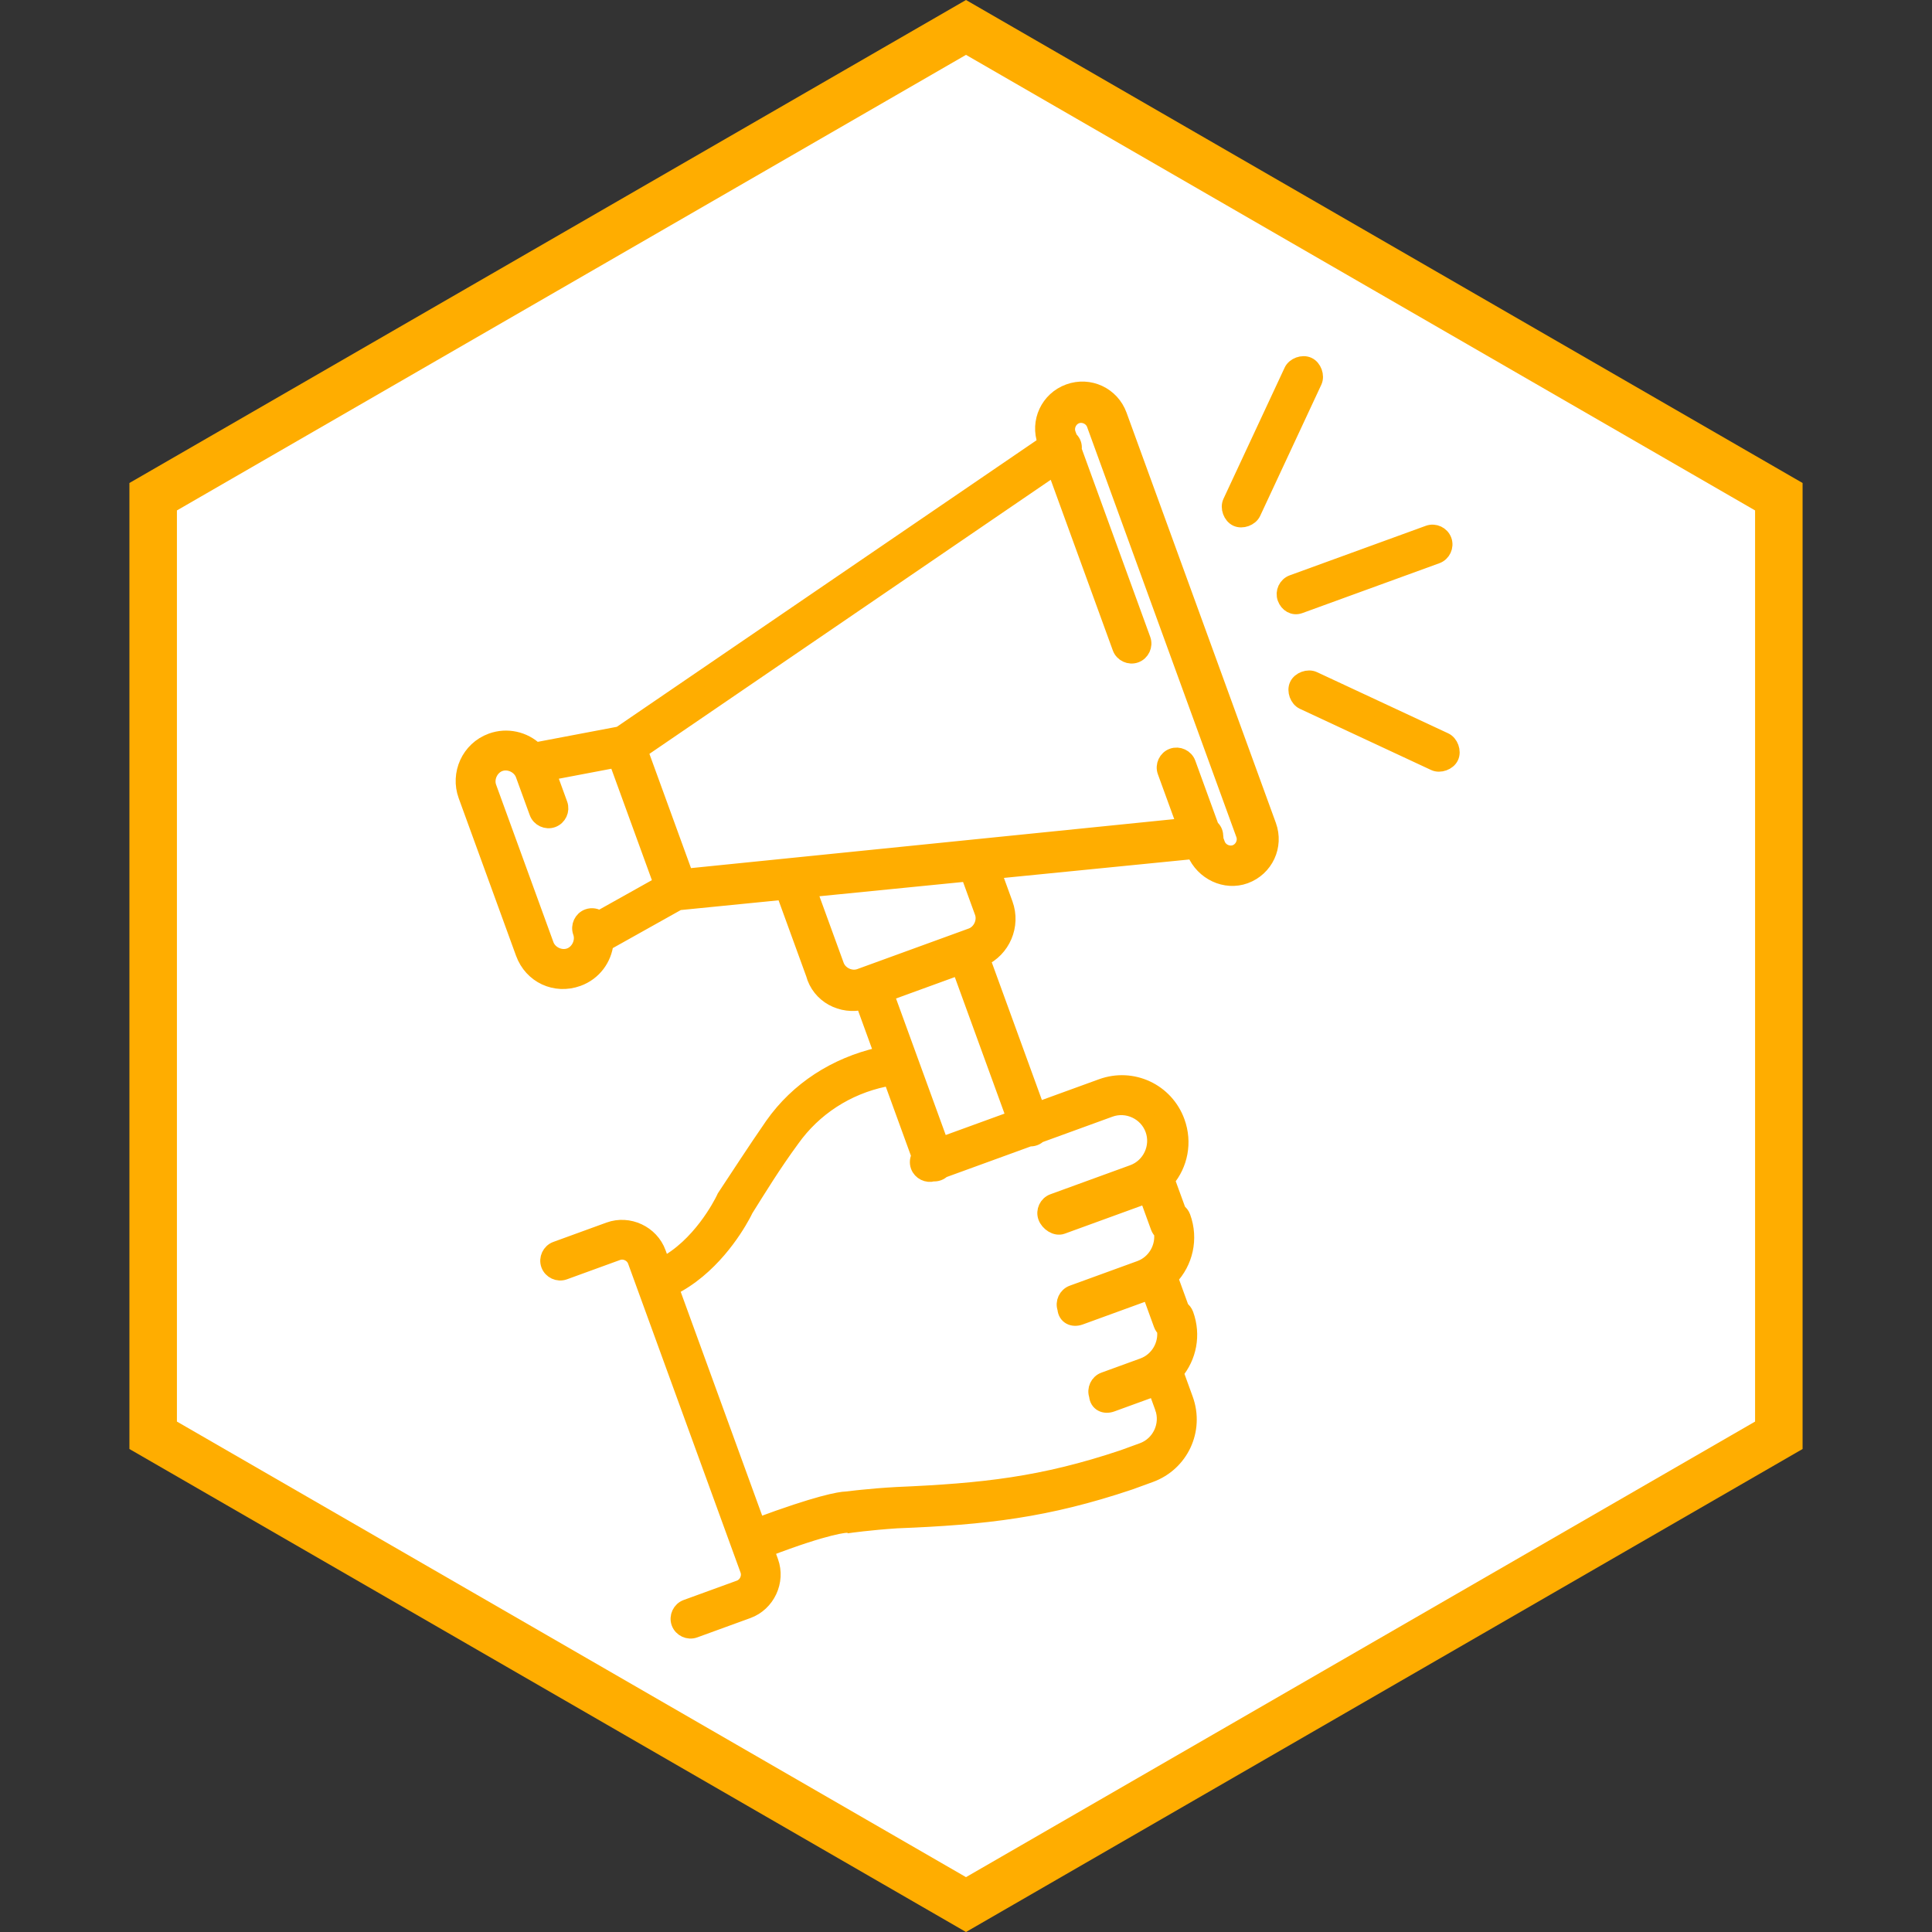
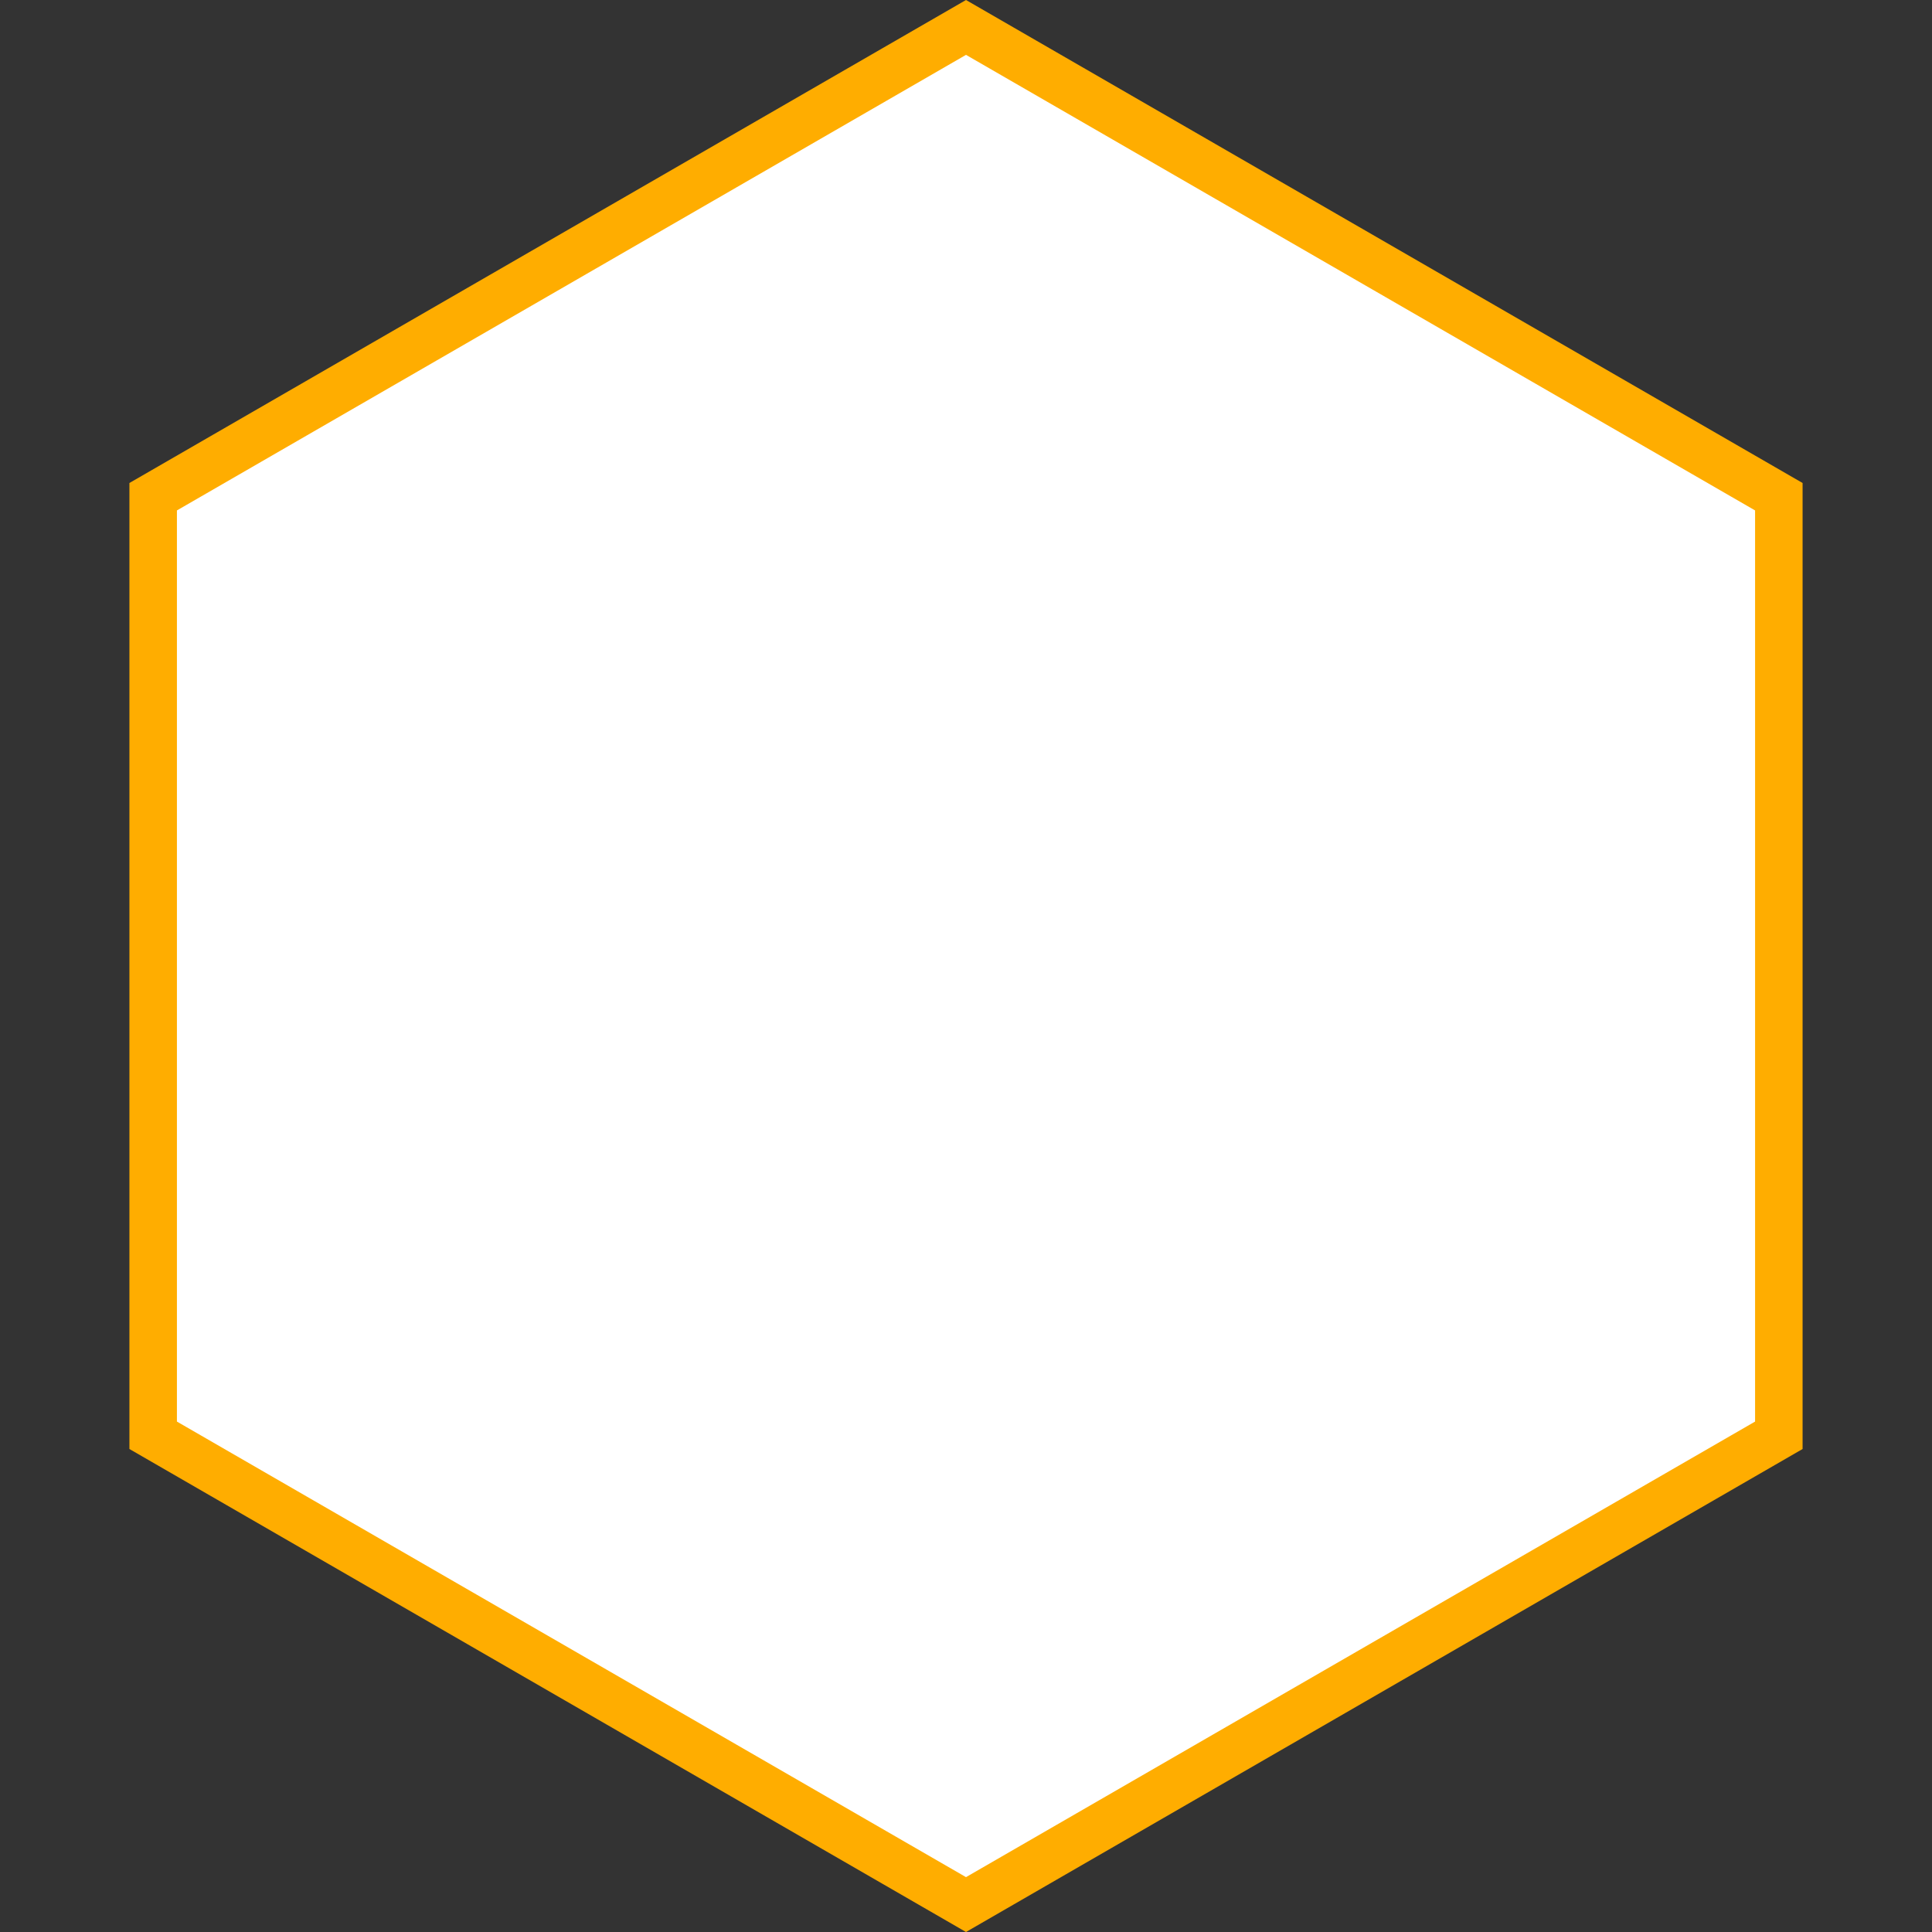
<svg xmlns="http://www.w3.org/2000/svg" width="122px" height="122px" viewBox="0 0 122 122" version="1.1">
  <rect x="0" y="0" width="122" height="122" fill="#333333" stroke="none" />
  <title>Group 6</title>
  <g id="10/09" stroke="none" stroke-width="1" fill="none" fill-rule="evenodd">
    <g id="18-10-Pro" transform="translate(-528, -1554)" stroke="#FFAD00">
      <g id="Group-30" transform="translate(114, 1245)">
        <g id="Group-10-Copy" transform="translate(414, 79)">
          <g id="Group-8" transform="translate(0, 230)">
            <path d="M61,1.732 L112.328,31.366 L112.328,90.634 L61,120.268 L9.672,90.634 L9.672,31.366 L61,1.732 Z" id="Polygon" stroke-width="3" fill="#FFFFFF" />
-             <path d="M49.044,28 C50.419,28 51.519,29.1 51.519,30.475 L51.518,30.564 L83.078,38.622 L88.436,37.749 C88.879,36.851 89.808,36.25 90.844,36.25 C92.356,36.25 93.525,37.487 93.525,38.931 L93.525,49.519 C93.525,51.031 92.356,52.2 90.844,52.2 C89.771,52.2 88.872,51.578 88.439,50.701 L83.242,49.856 C83.232,49.858 83.222,49.861 83.213,49.862 L76.75,51.512 L76.75,57.013 C76.879,58.432 75.797,59.609 74.413,59.749 L74.413,63.279 C74.481,63.273 74.55,63.269 74.619,63.269 C77.438,62.925 80.188,63.544 82.456,65.125 C84.106,66.294 85.55,67.394 86.856,68.356 L86.951,68.45 C87.21,68.701 89.392,70.741 92.012,71.063 L92.013,70.213 C92.013,68.906 93.112,67.806 94.419,67.806 L97.994,67.806 C98.406,67.806 98.75,68.15 98.75,68.562 C98.75,68.975 98.406,69.319 97.994,69.319 L94.419,69.319 C93.938,69.319 93.525,69.731 93.525,70.213 L93.525,90.975 C93.525,91.456 93.938,91.869 94.419,91.869 L97.994,91.869 C98.406,91.869 98.75,92.213 98.75,92.625 C98.75,93.037 98.406,93.381 97.994,93.381 L94.419,93.381 C93.112,93.381 92.013,92.281 92.013,90.975 L92.011,90.132 C87.765,90.056 86.719,90.425 86.719,90.425 C86.65,90.425 86.65,90.425 86.581,90.494 C86.581,90.494 85.275,90.769 83.625,91.25 C78.263,92.969 74.481,93.862 68.981,94 L67.606,94 C65.544,94 63.894,92.35 63.894,90.287 L63.893,88.49 C62.781,87.851 62.038,86.653 62.038,85.269 C62.038,85.11 62.088,84.962 62.174,84.84 L62.174,82.756 C60.948,82.152 60.112,80.893 60.112,79.425 C60.112,79.266 60.163,79.118 60.249,78.995 L60.25,76.872 C59.137,76.233 58.394,75.035 58.394,73.65 C58.394,71.588 60.044,69.938 62.106,69.938 L66.437,69.937 L66.438,59.755 C65.02,59.648 63.894,58.456 63.894,57.013 L63.893,54.794 L51.518,57.954 L51.519,58.044 C51.45,59.419 50.35,60.519 49.044,60.519 C47.669,60.519 46.569,59.419 46.569,58.044 L46.569,30.475 C46.569,29.1 47.669,28 49.044,28 Z M74.825,64.781 C74.698,64.813 74.556,64.83 74.412,64.839 L74.413,70.114 C74.58,70.254 74.688,70.463 74.688,70.694 C74.688,71.093 74.366,71.427 73.972,71.449 C73.876,71.493 73.768,71.519 73.656,71.519 C73.546,71.519 73.441,71.494 73.346,71.45 L67.504,71.45 C67.409,71.494 67.304,71.519 67.194,71.519 C67.084,71.519 66.978,71.494 66.883,71.45 L62.106,71.45 C60.938,71.45 59.975,72.412 59.975,73.581 C59.975,74.75 60.938,75.713 62.106,75.713 L67.469,75.713 C67.881,75.713 68.225,76.056 68.225,76.469 C68.225,76.881 67.881,77.362 67.469,77.362 L62.106,77.362 C61.99,77.362 61.876,77.357 61.762,77.347 L61.763,79.494 C61.763,79.623 61.729,79.746 61.67,79.853 C61.869,80.819 62.734,81.556 63.756,81.556 L68.294,81.556 C68.706,81.556 69.05,81.9 69.05,82.312 C69.188,82.794 68.844,83.138 68.362,83.138 L63.825,83.138 L63.687,83.134 L63.688,85.338 C63.688,85.467 63.654,85.589 63.595,85.696 C63.794,86.663 64.659,87.4 65.681,87.4 L68.294,87.4 C68.706,87.4 69.05,87.744 69.05,88.156 C69.188,88.638 68.844,88.981 68.362,88.981 L65.75,88.981 C65.634,88.981 65.519,88.976 65.406,88.966 L65.406,90.287 C65.415,90.337 65.417,90.386 65.414,90.434 L65.406,90.287 C65.406,91.456 66.369,92.419 67.537,92.419 L68.844,92.419 C74.206,92.281 77.85,91.388 83.075,89.737 C83.907,89.484 84.644,89.288 85.196,89.149 L85.504,89.072 C85.835,88.991 86.067,88.938 86.169,88.912 C86.558,88.783 87.928,88.53 92.012,88.56 L92.012,72.578 C89.267,72.289 86.997,70.514 86.183,69.794 L86.033,69.658 C85.969,69.599 85.922,69.554 85.894,69.525 C84.656,68.562 83.281,67.463 81.631,66.362 C79.638,64.987 77.231,64.438 74.825,64.781 Z M72.9,69.937 L72.9,59.762 L67.95,59.762 L67.95,69.937 L72.9,69.937 Z M49.112,29.581 C48.631,29.581 48.219,29.994 48.219,30.475 L48.219,58.044 C48.219,58.525 48.631,58.938 49.112,58.938 C49.594,58.938 50.006,58.525 50.006,58.044 L50.006,57.71 C49.974,57.646 49.951,57.574 49.938,57.494 C49.869,57.288 49.903,57.081 50.006,56.909 L50.006,52.612 C50.006,52.2 50.35,51.856 50.763,51.856 C51.175,51.856 51.519,52.2 51.519,52.612 L51.518,56.27 L82.25,48.487 L82.25,40.031 L51.518,32.181 L51.519,44.294 C51.519,44.706 51.175,45.05 50.763,45.05 C50.35,45.05 50.006,44.706 50.006,44.294 L50.006,31.541 C49.903,31.369 49.869,31.163 49.938,30.956 C49.956,30.902 49.979,30.85 50.006,30.801 L50.006,30.475 C50.006,29.994 49.594,29.581 49.112,29.581 Z M75.237,51.898 L65.406,54.408 L65.406,57.013 C65.406,57.631 65.956,58.181 66.575,58.181 L74.069,58.181 C74.688,58.181 75.237,57.631 75.237,57.013 L75.237,51.898 Z M41.825,50.344 C42.1,50.619 42.1,51.169 41.825,51.444 L35.362,57.906 C35.225,58.044 35.019,58.112 34.812,58.112 C34.606,58.112 34.4,58.044 34.263,57.906 C33.987,57.631 33.987,57.081 34.263,56.806 L40.725,50.344 C41,50.069 41.55,50.069 41.825,50.344 Z M90.844,37.763 C90.225,37.763 89.675,38.312 89.675,38.931 L89.675,41.475 C89.675,41.888 89.331,42.231 88.919,42.231 C88.506,42.231 88.162,41.888 88.162,41.475 L88.162,39.351 L83.831,40.056 L83.831,48.393 L88.281,49.117 C88.416,48.905 88.653,48.763 88.919,48.763 C89.331,48.763 89.675,49.106 89.675,49.519 C89.675,50.138 90.225,50.688 90.844,50.688 C91.463,50.688 92.013,50.138 92.013,49.519 L92.013,38.931 C92.013,38.312 91.463,37.763 90.844,37.763 Z M39.9,44.156 C40.312,44.156 40.656,44.5 40.656,44.913 C40.656,45.325 40.381,45.669 39.969,45.669 L30.756,45.669 C30.344,45.669 30,45.325 30,44.913 C30,44.5 30.344,44.156 30.756,44.156 L39.9,44.156 Z M35.362,31.575 L41.825,38.038 C42.1,38.312 42.1,38.862 41.825,39.138 C41.688,39.275 41.481,39.344 41.275,39.344 C41.069,39.344 40.862,39.275 40.725,39.138 L34.263,32.675 C33.987,32.4 33.987,31.85 34.263,31.575 C34.538,31.3 35.087,31.3 35.362,31.575 Z" id="Combined-Shape" fill="#FFAD00" fill-rule="nonzero" transform="translate(64.375, 61) scale(-1, 1) rotate(20) translate(-64.375, -61) " />
          </g>
        </g>
      </g>
    </g>
  </g>
</svg>